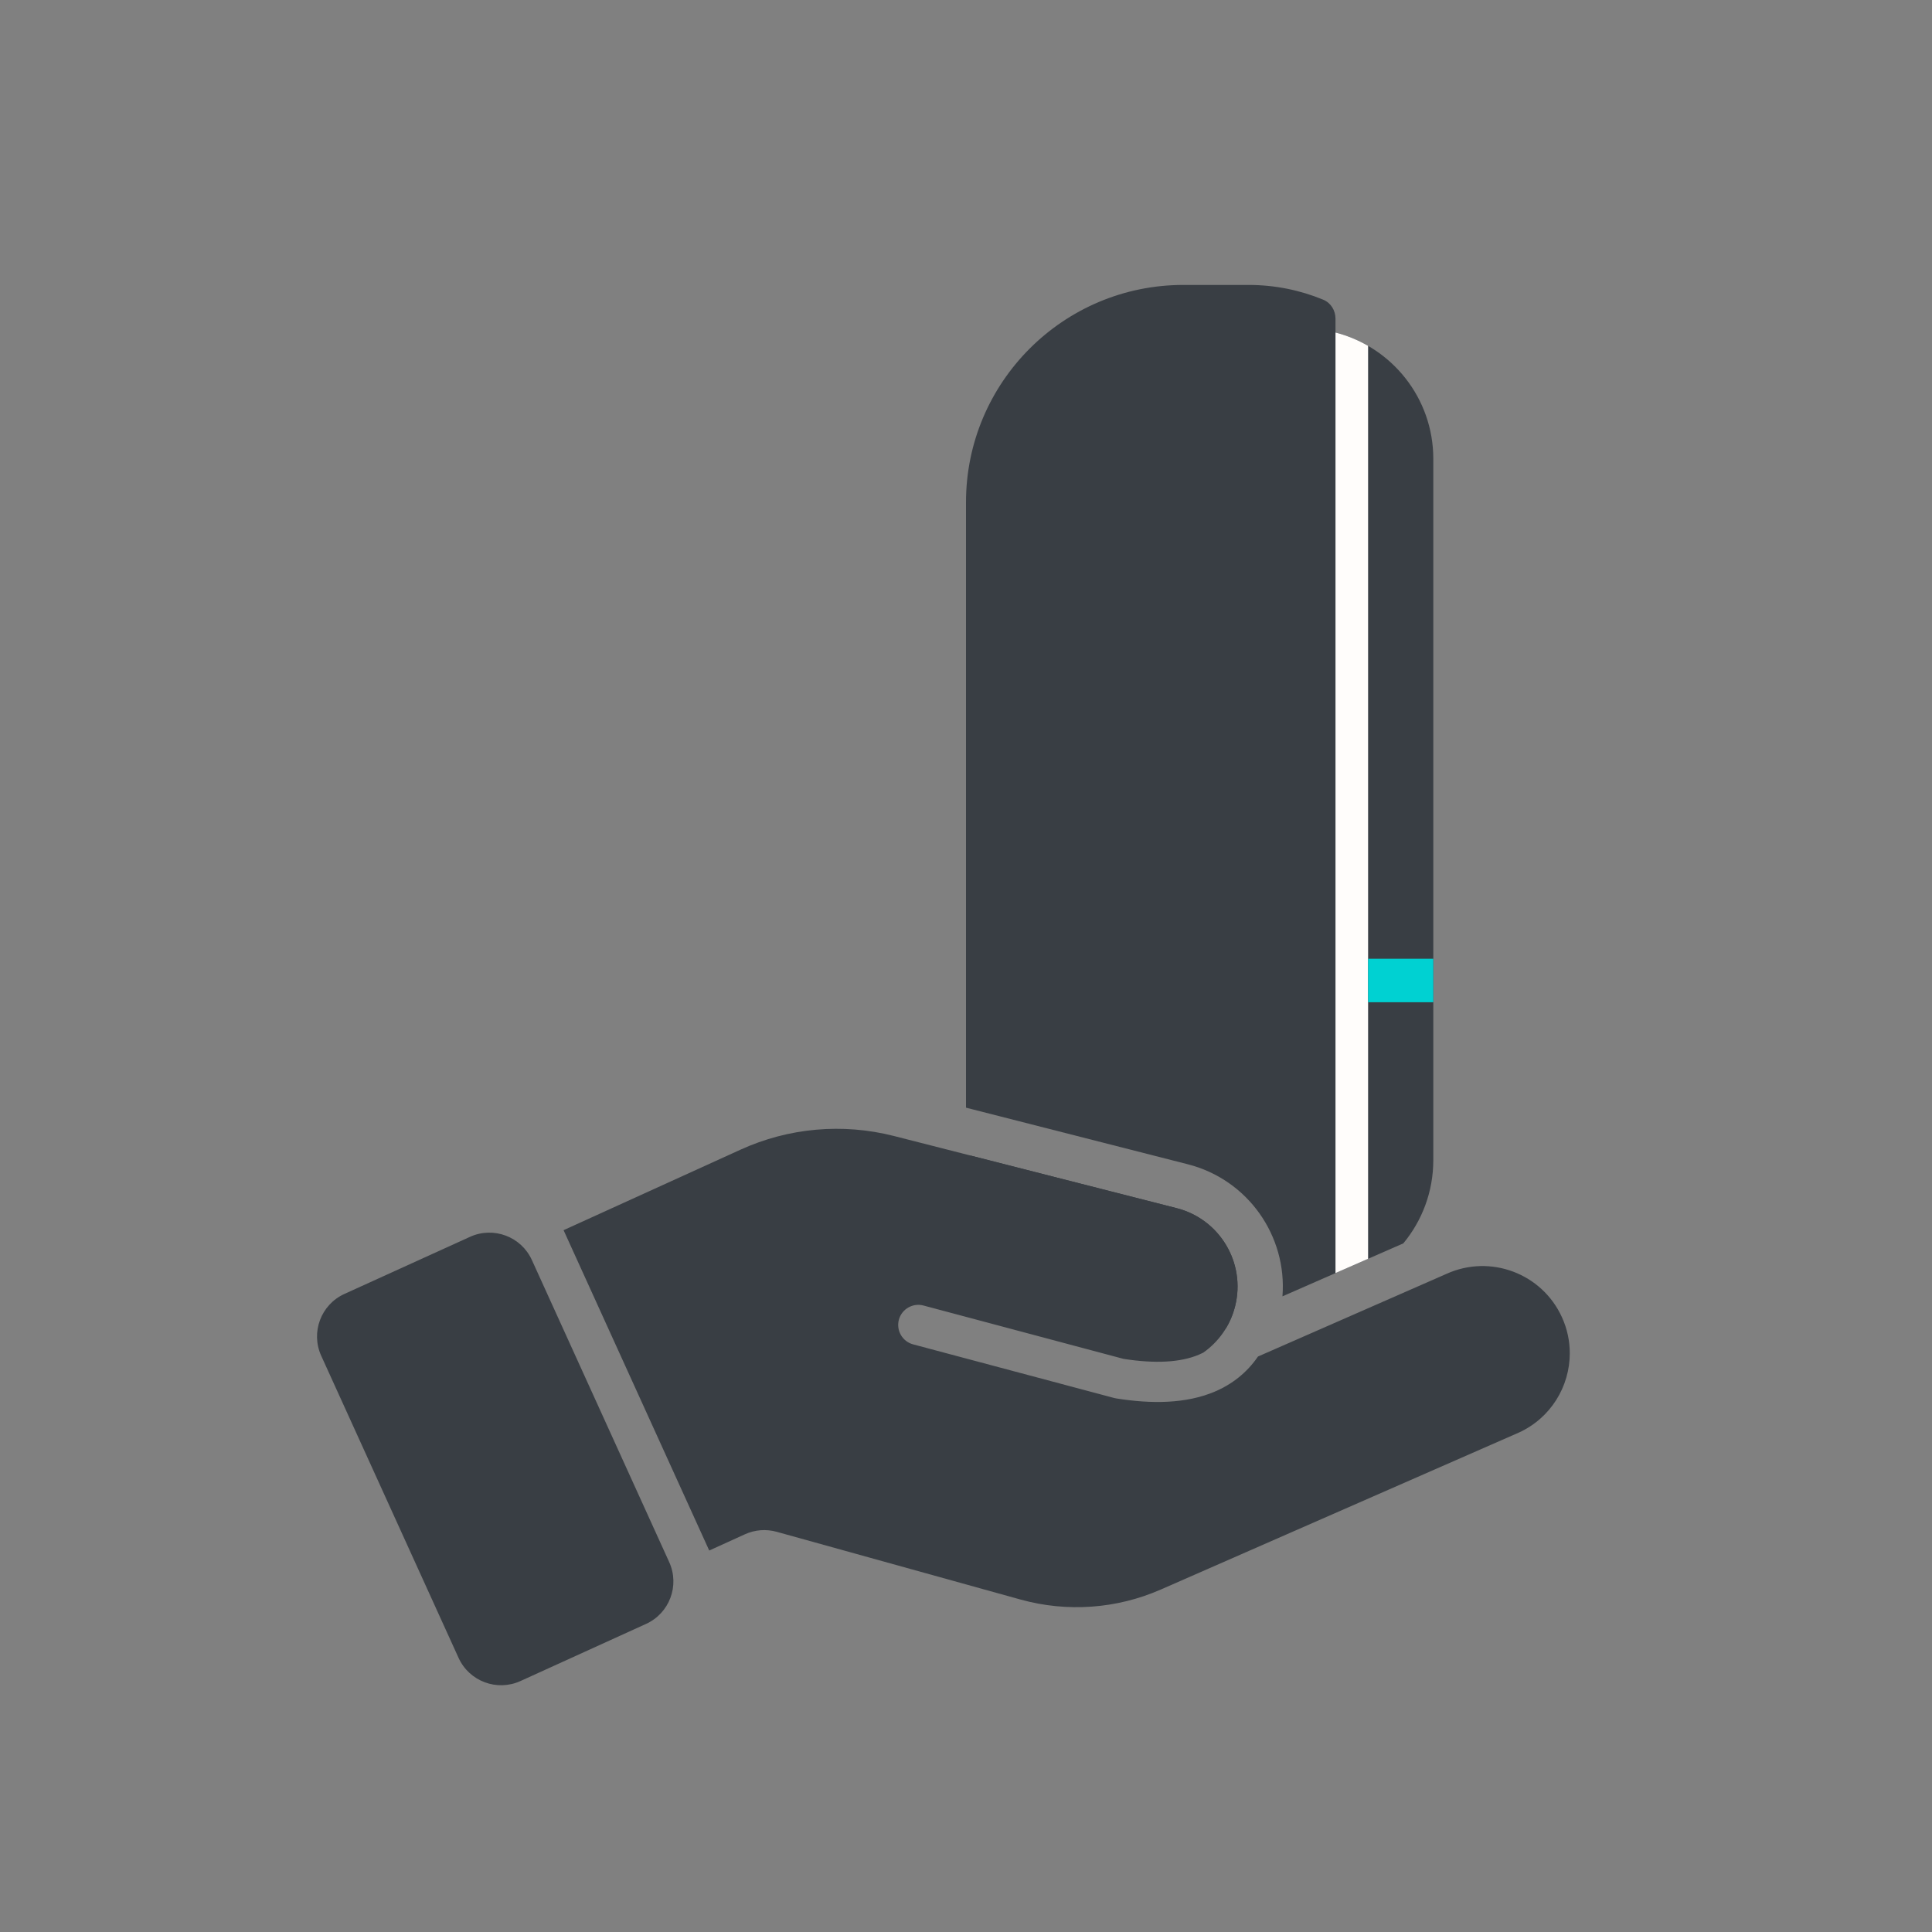
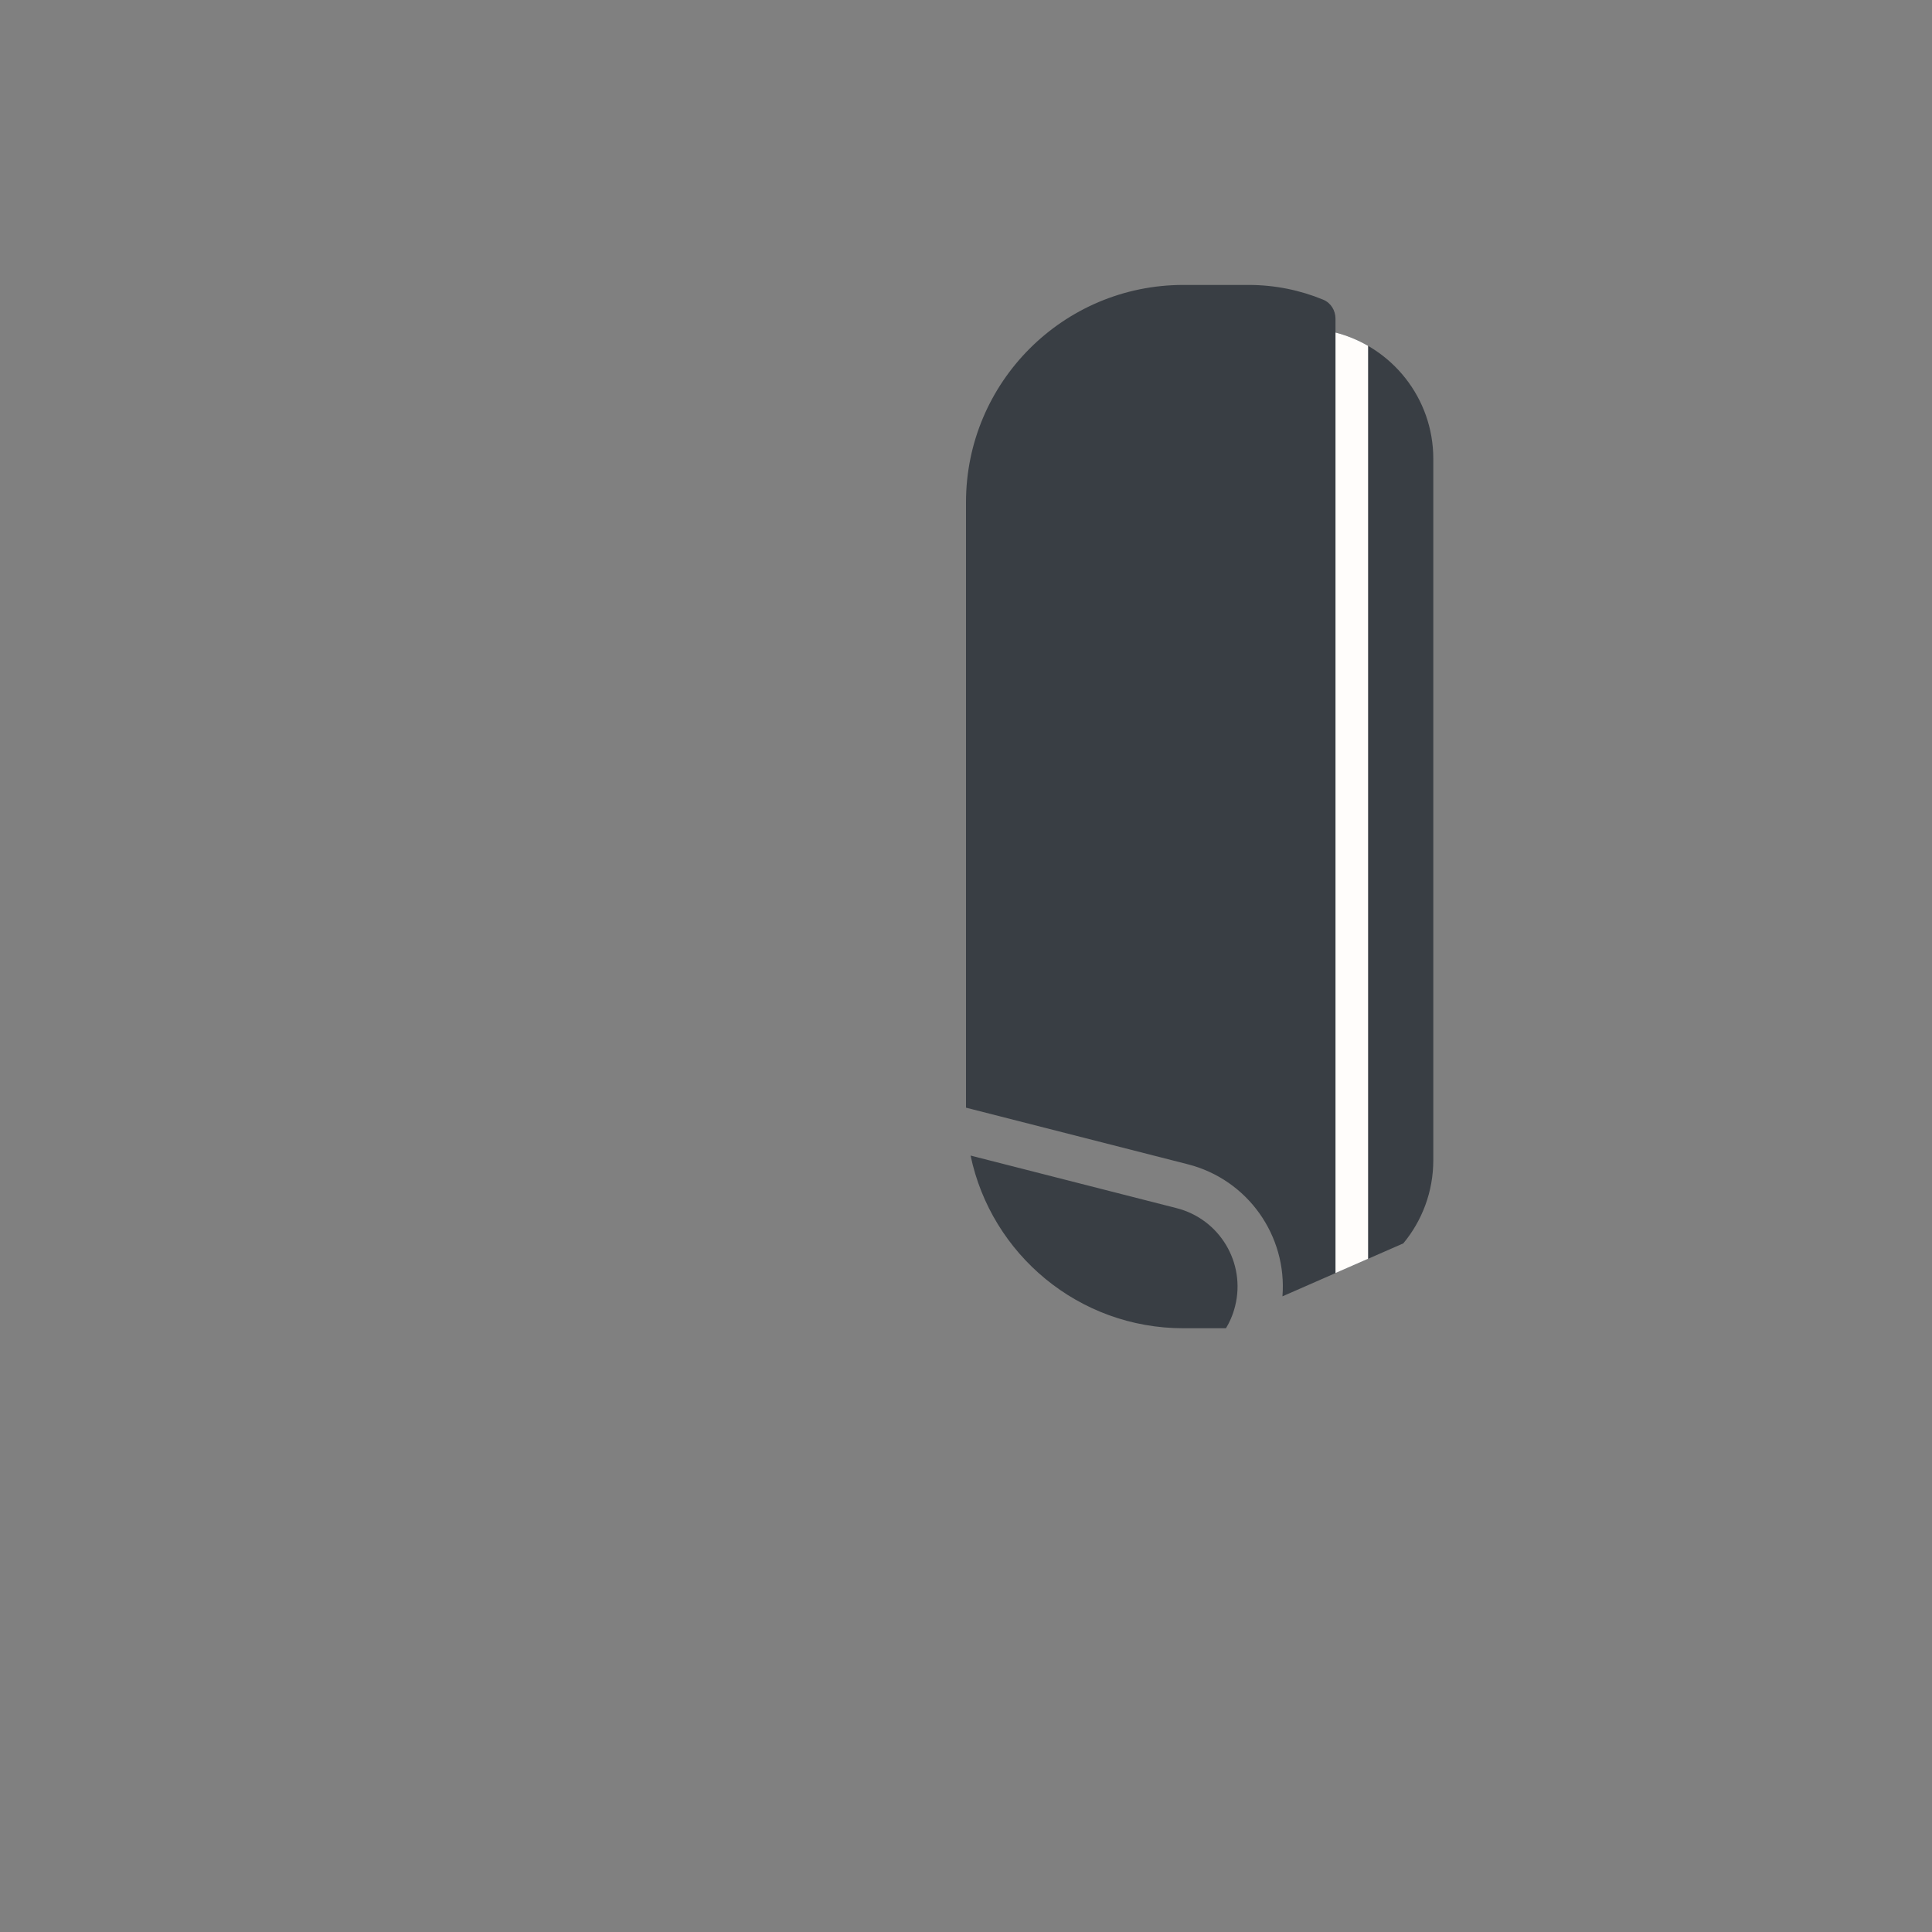
<svg xmlns="http://www.w3.org/2000/svg" width="64" height="64" viewBox="0 0 64 64" fill="none">
  <rect x="0" y="0" width="64" height="64" fill="#808080" stroke="none" />
  <path fill-rule="evenodd" clip-rule="evenodd" d="M43.834 9.928C44.087 10.032 44.24 10.285 44.24 10.559V11.015C46.104 11.495 47.48 13.186 47.48 15.199V38.431C47.48 39.479 47.107 40.44 46.487 41.188L42.483 42.943C42.642 40.947 41.341 39.07 39.336 38.565L39.333 38.564L32 36.693V16.639C32 12.663 35.224 9.439 39.2 9.439H41.36C42.236 9.439 43.072 9.613 43.834 9.928ZM32.152 38.28L38.967 40.019C40.403 40.379 41.275 41.835 40.914 43.27C40.877 43.418 40.829 43.559 40.77 43.694C40.724 43.8 40.671 43.902 40.612 44H39.2C35.731 44 32.835 41.546 32.152 38.28Z" fill="#393E44" />
  <path fill-rule="evenodd" clip-rule="evenodd" d="M44.24 11.015C44.623 11.114 44.986 11.264 45.32 11.457V41.699L44.24 42.172V11.015Z" fill="#FFFDFB" />
-   <path fill-rule="evenodd" clip-rule="evenodd" d="M45.32 33.2H47.48V31.76H45.32V33.2Z" fill="#00D1D2" />
-   <path d="M15.569 40.972L11.41 42.863C10.631 43.217 10.287 44.135 10.641 44.913L15.19 54.918C15.544 55.696 16.462 56.04 17.24 55.687L21.399 53.795C22.178 53.442 22.522 52.524 22.168 51.746L17.619 41.74C17.265 40.962 16.347 40.618 15.569 40.972Z" fill="#393E44" />
-   <path d="M50.307 47.459C51.372 46.976 52.001 45.927 52.001 44.828C52.001 44.428 51.918 44.022 51.741 43.634C51.08 42.182 49.367 41.539 47.915 42.199L41.672 44.937C41.308 45.467 40.821 45.854 40.234 46.102C39.279 46.505 38.135 46.51 36.973 46.324C36.951 46.32 36.929 46.316 36.907 46.31L30.248 44.534C29.893 44.439 29.682 44.074 29.776 43.719C29.871 43.364 30.236 43.153 30.591 43.247L37.217 45.014C38.259 45.177 39.101 45.135 39.716 44.875C39.765 44.854 39.813 44.832 39.86 44.808C40.367 44.452 40.753 43.918 40.915 43.27C41.276 41.835 40.404 40.379 38.968 40.019L29.612 37.631C27.916 37.199 26.124 37.358 24.531 38.084L18.669 40.751L23.494 51.363L24.679 50.824C25.008 50.675 25.377 50.646 25.725 50.742L33.806 52.987C35.347 53.414 36.989 53.298 38.454 52.655L50.307 47.459Z" fill="#393E44" />
</svg>